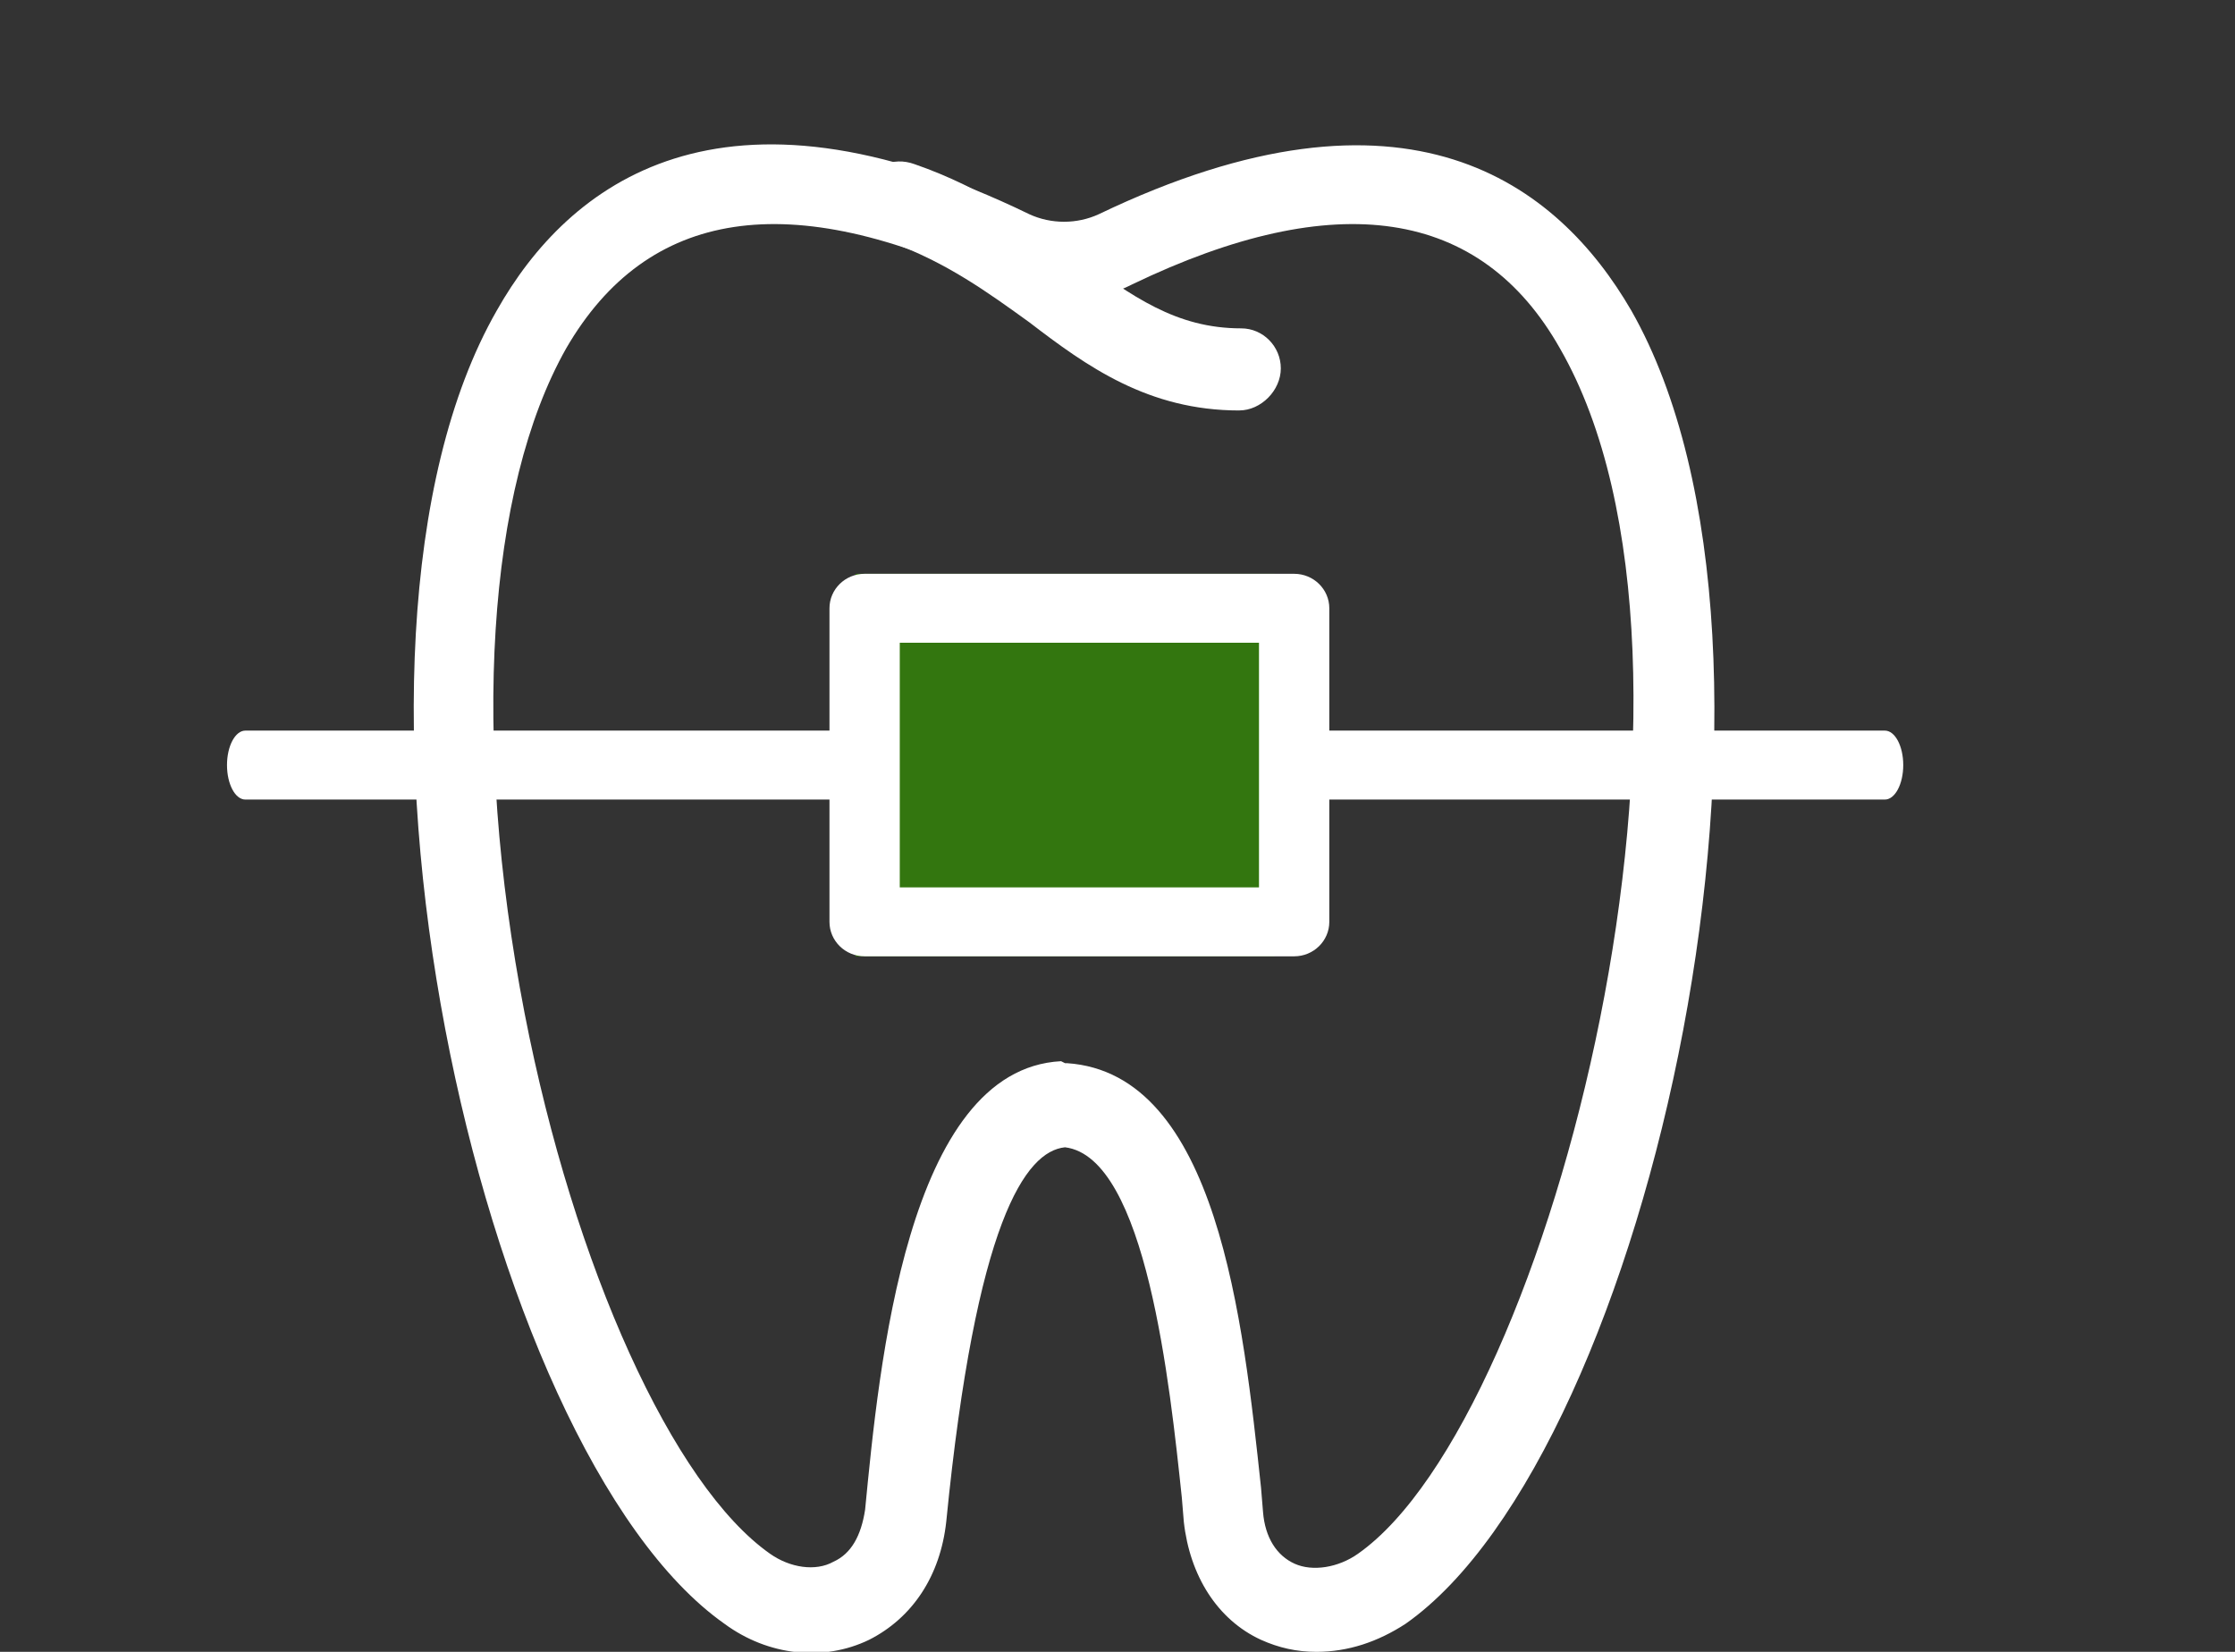
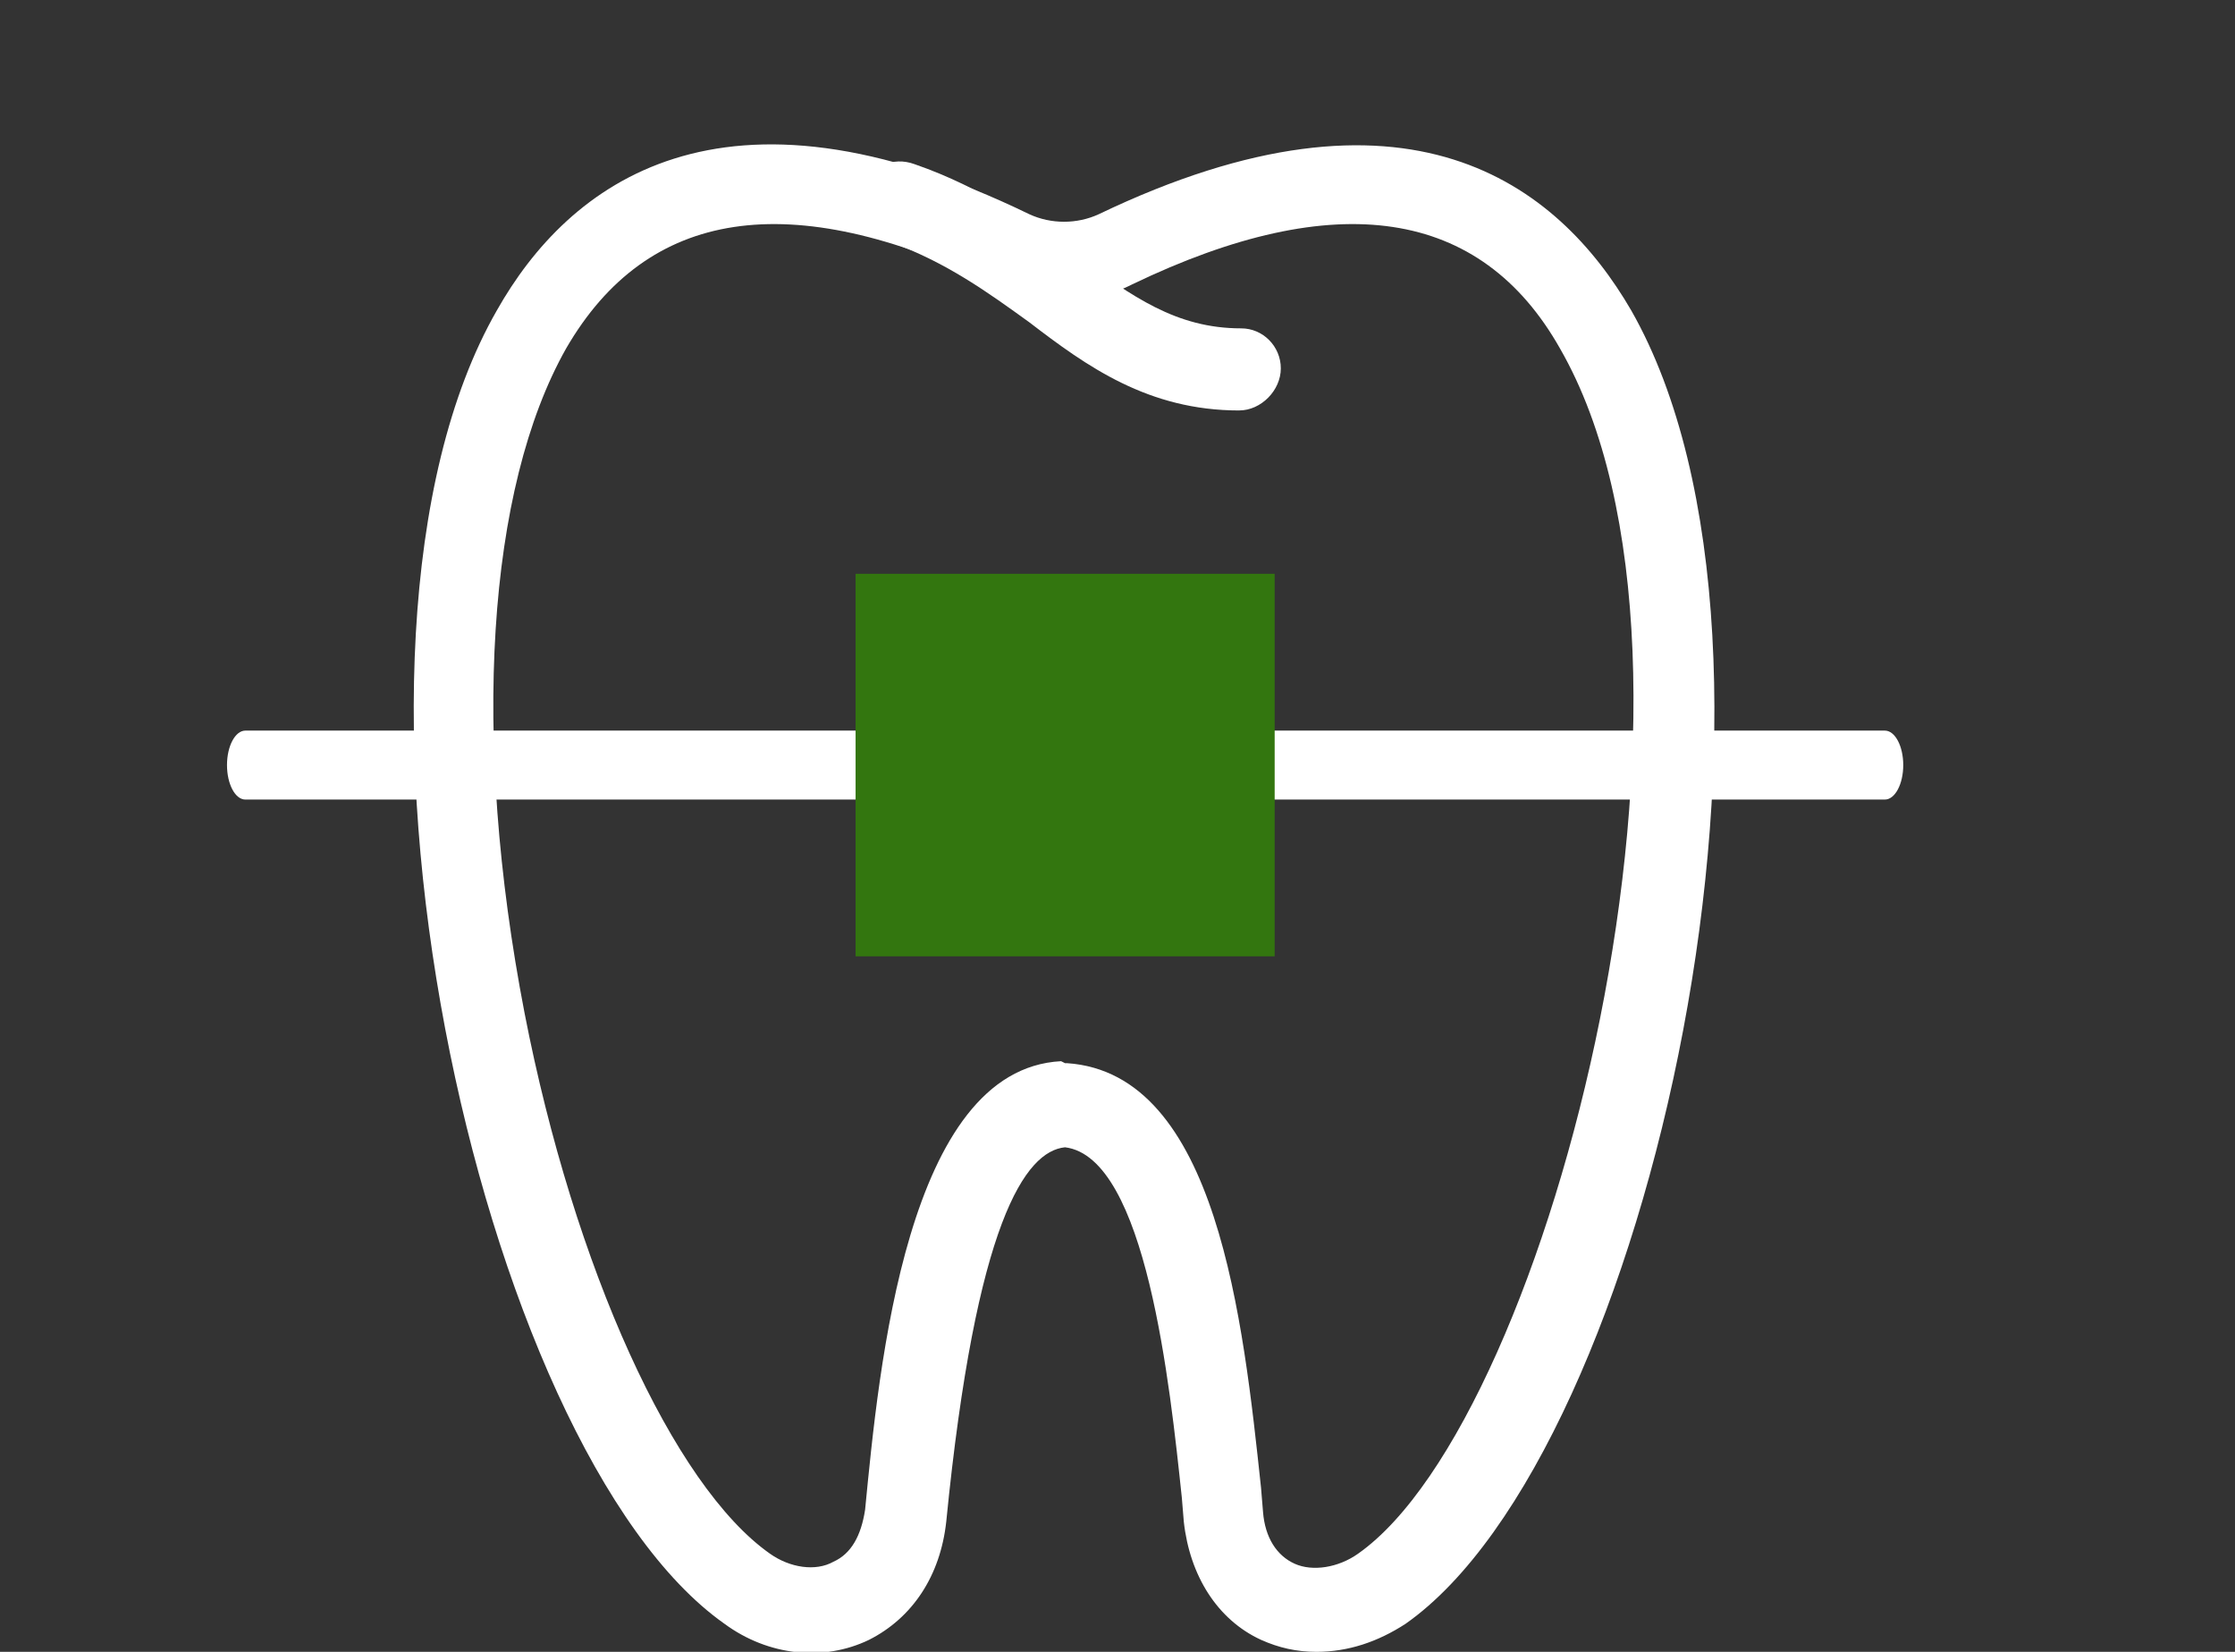
<svg xmlns="http://www.w3.org/2000/svg" width="69" height="51" viewBox="0 0 69 51" fill="none">
  <rect x="0" y="0" width="69" height="51" fill="#333333" stroke="none" />
  <g clip-path="url(#clip0_1557_2)">
    <path d="M40.642 51C40.031 51 39.481 50.876 38.931 50.629 37.586 50.011 36.731 48.651 36.547 46.982L36.486 46.24C36.12 42.778 35.386 35.731 32.88 35.422 31.658 35.545 30.13 37.709 29.213 46.982 29.03 48.651 28.174 49.949 26.83 50.629 25.424 51.309 23.713 51.124 22.368 50.135 14.729 44.756 9.351 20.029 15.34 9.582c2.2-3.895 6.906-7.604 16.44-2.967.672.309 1.467.309 2.139.0 9.534-4.575 14.179-.927 16.44 2.967C56.349 20.091 50.971 44.818 43.392 50.135 42.537 50.691 41.62 51 40.642 51zM32.88 32.825H32.941C37.586 33.135 38.381 40.8 38.931 45.931L38.992 46.673C39.053 47.476 39.42 48.033 39.97 48.28 40.52 48.527 41.314 48.404 41.925 47.971c5.989-4.204 11.857-27.447 6.234-37.215-2.445-4.327-6.906-5.007-13.201-1.978C33.614 9.458 32.025 9.458 30.68 8.778c-6.295-3.029-10.695-2.349-13.201 1.978-2.445 4.327-2.934 11.993-1.284 20.524 1.528 7.851 4.584 14.589 7.578 16.691C24.385 48.404 25.18 48.527 25.73 48.218 26.28 47.971 26.585 47.415 26.708 46.611 27.135 42.222 27.991 33.011 32.758 32.764L32.88 32.825z" fill="#fff" />
    <path d="M38.259 12.673c-2.811.0-4.706-1.36-6.478-2.72-1.284-.927-2.567-1.855-4.278-2.473C27.502 7.48 27.441 7.48 27.38 7.418 26.708 7.171 26.402 6.491 26.647 5.811 26.891 5.131 27.563 4.822 28.236 5.069c2.139.742 3.667 1.855 5.011 2.844C34.958 9.149 36.303 10.138 38.32 10.138c.672.0 1.222.556 1.222 1.236.0.68-.611 1.298-1.283 1.298z" fill="#fff" />
    <g clip-path="url(#clip1_1557_2)">
      <path d="M58.19 24.686H7.575c-.314.0-.567-.477-.567-1.065.0-.587.254-1.064.567-1.064H58.19C58.504 22.557 58.758 23.034 58.758 23.621 58.758 24.208 58.504 24.686 58.19 24.686z" fill="#fff" />
      <g clip-path="url(#clip2_1557_2)">
        <path d="M39.352 6.442H26.414V41.337H39.352V6.442z" fill="#33760f" />
      </g>
-       <path d="M39.954 29.526H26.693C26.094 29.526 25.608 29.049 25.608 28.462V18.78c0-.587.486-1.064 1.085-1.064H39.954c.599.0 1.085.477 1.085 1.064v9.682C41.039 29.049 40.553 29.526 39.954 29.526zM27.778 27.398H38.868v-7.554H27.778v7.554z" fill="#fff" />
    </g>
  </g>
  <defs>
    <clipPath id="clip0_1557_2">
      <rect width="69" height="51" fill="#fff" />
    </clipPath>
    <clipPath id="clip1_1557_2">
      <rect width="51.75" height="11.81" fill="#fff" transform="translate(7.008 17.716)" />
    </clipPath>
    <clipPath id="clip2_1557_2">
      <rect width="12.938" height="34.895" fill="#fff" transform="translate(26.414 6.442)" />
    </clipPath>
  </defs>
</svg>